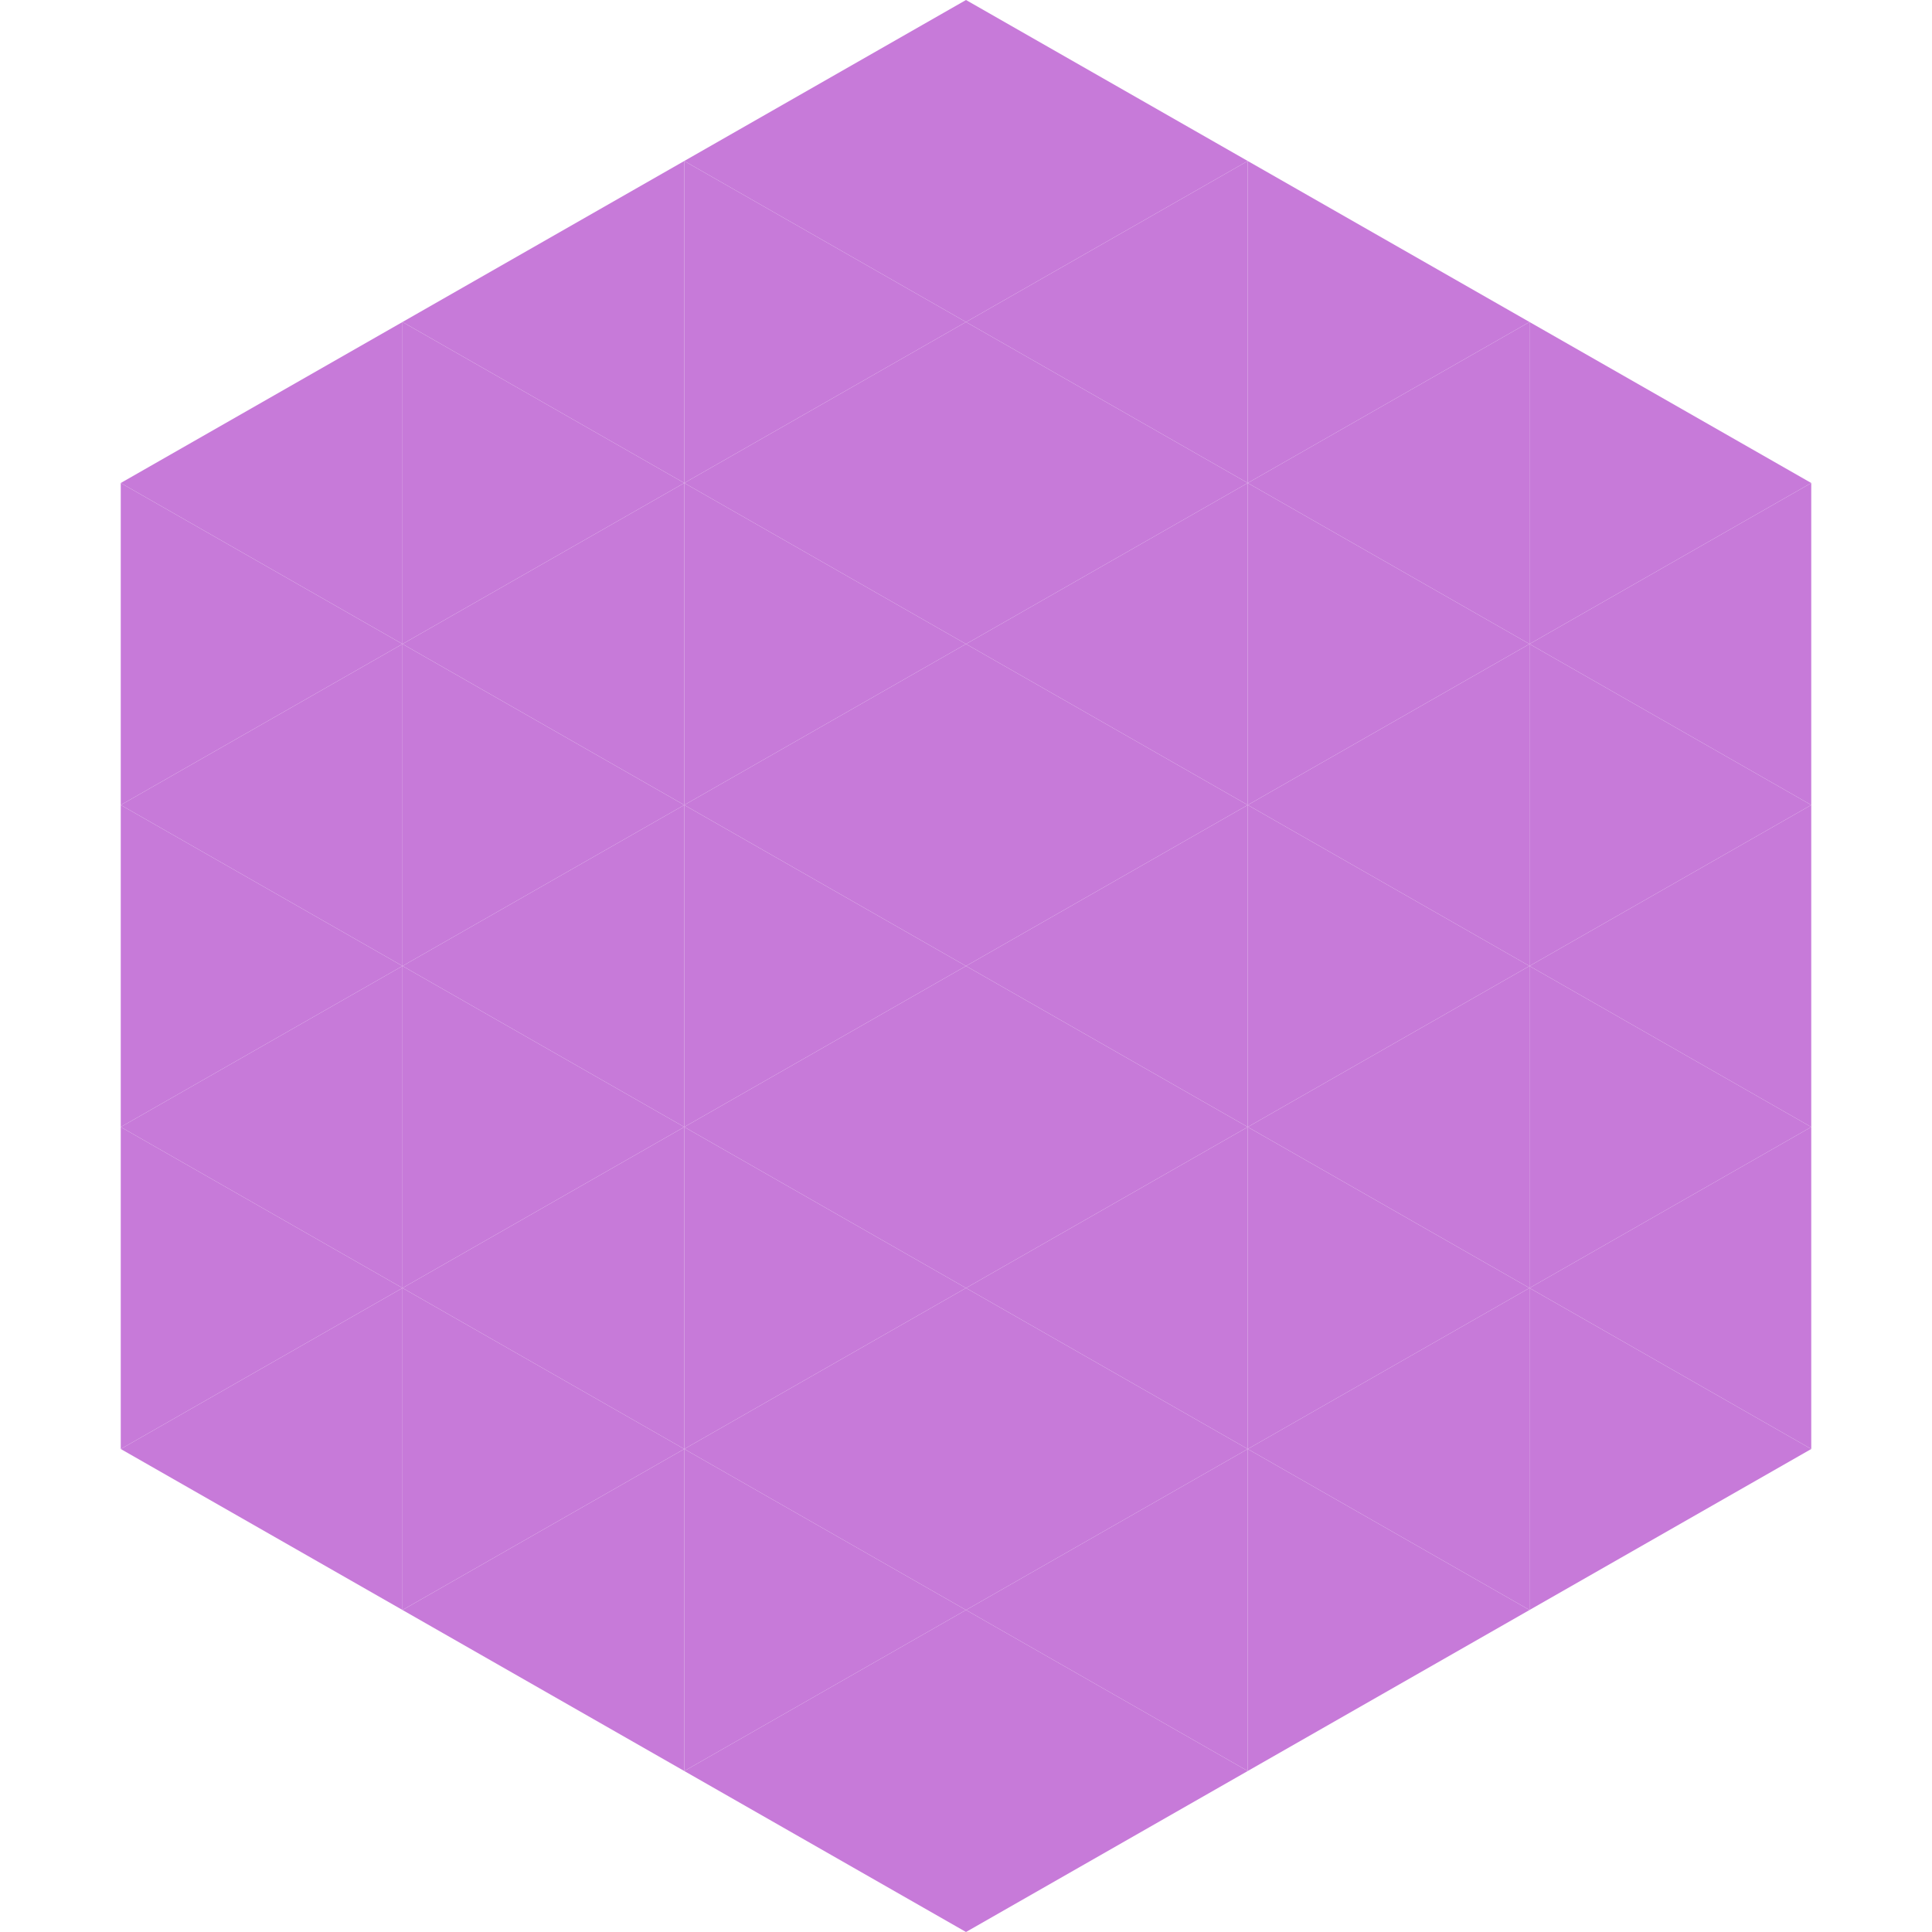
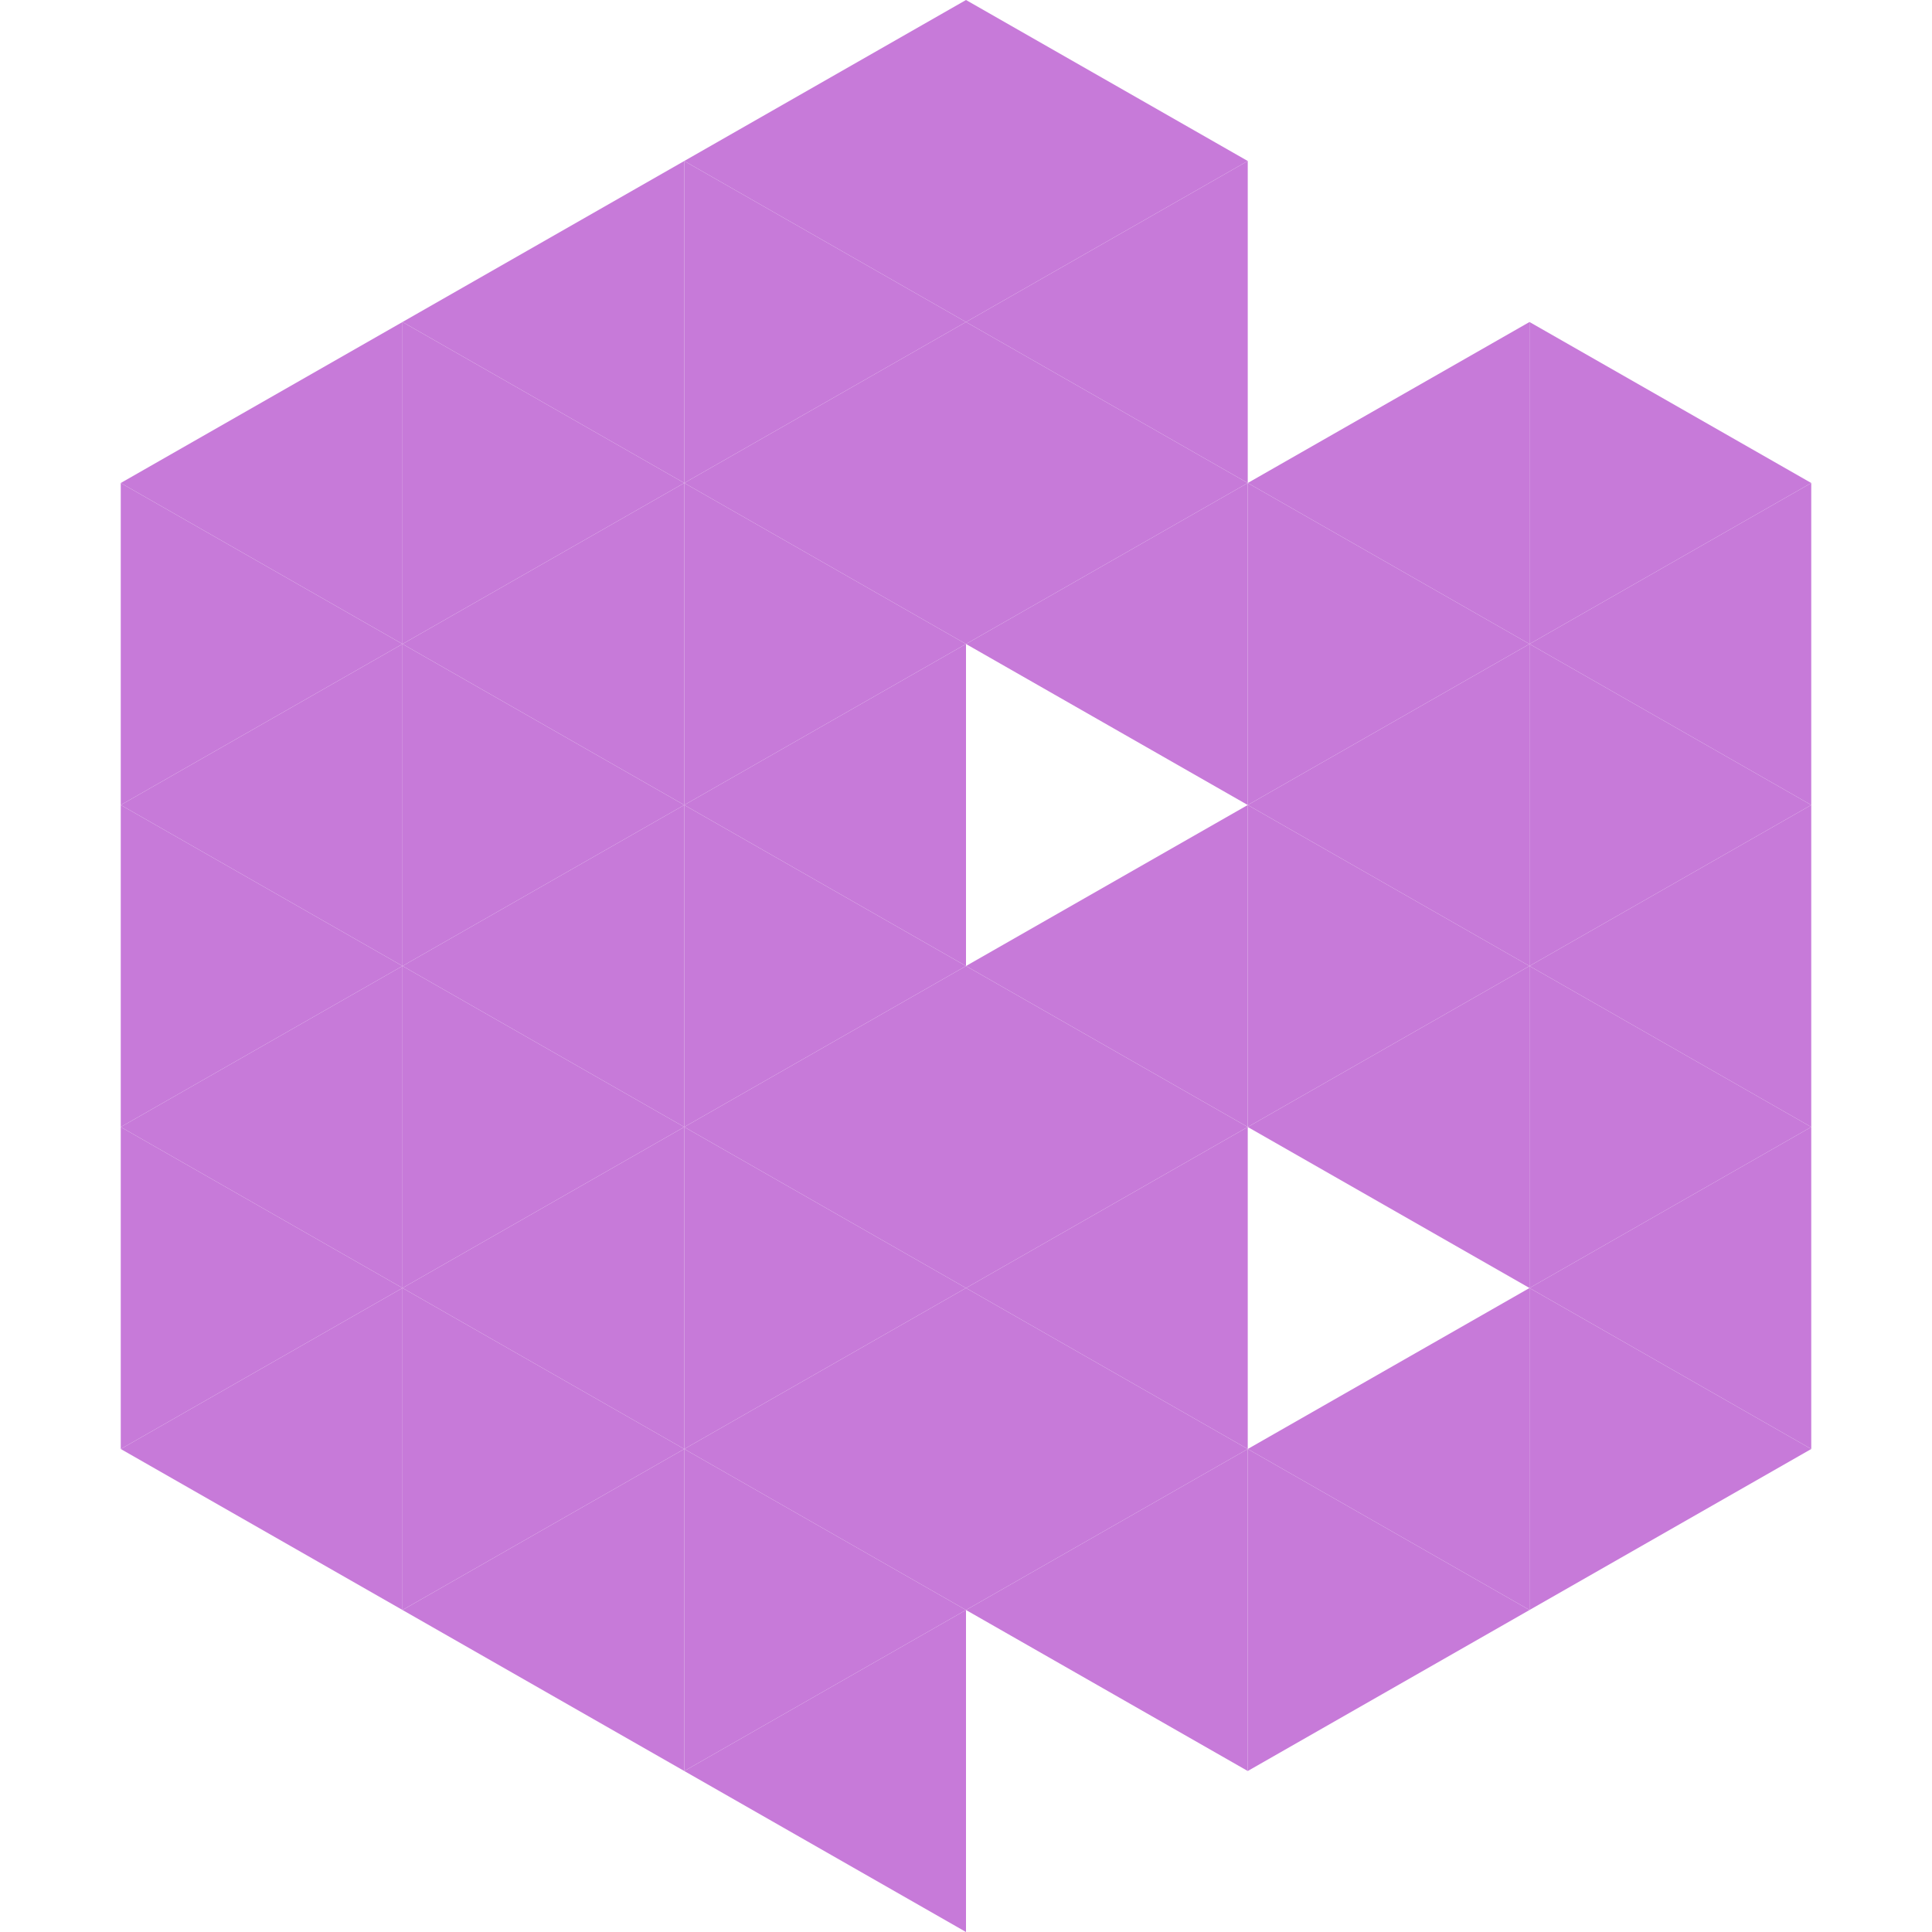
<svg xmlns="http://www.w3.org/2000/svg" width="240" height="240">
  <polygon points="50,40 15,60 50,80" style="fill:rgb(199,122,217)" />
  <polygon points="190,40 225,60 190,80" style="fill:rgb(199,122,217)" />
  <polygon points="15,60 50,80 15,100" style="fill:rgb(199,122,217)" />
  <polygon points="225,60 190,80 225,100" style="fill:rgb(199,122,217)" />
  <polygon points="50,80 15,100 50,120" style="fill:rgb(199,122,217)" />
  <polygon points="190,80 225,100 190,120" style="fill:rgb(199,122,217)" />
  <polygon points="15,100 50,120 15,140" style="fill:rgb(199,122,217)" />
  <polygon points="225,100 190,120 225,140" style="fill:rgb(199,122,217)" />
  <polygon points="50,120 15,140 50,160" style="fill:rgb(199,122,217)" />
  <polygon points="190,120 225,140 190,160" style="fill:rgb(199,122,217)" />
  <polygon points="15,140 50,160 15,180" style="fill:rgb(199,122,217)" />
  <polygon points="225,140 190,160 225,180" style="fill:rgb(199,122,217)" />
  <polygon points="50,160 15,180 50,200" style="fill:rgb(199,122,217)" />
  <polygon points="190,160 225,180 190,200" style="fill:rgb(199,122,217)" />
  <polygon points="15,180 50,200 15,220" style="fill:rgb(255,255,255); fill-opacity:0" />
  <polygon points="225,180 190,200 225,220" style="fill:rgb(255,255,255); fill-opacity:0" />
  <polygon points="50,0 85,20 50,40" style="fill:rgb(255,255,255); fill-opacity:0" />
  <polygon points="190,0 155,20 190,40" style="fill:rgb(255,255,255); fill-opacity:0" />
  <polygon points="85,20 50,40 85,60" style="fill:rgb(199,122,217)" />
-   <polygon points="155,20 190,40 155,60" style="fill:rgb(199,122,217)" />
  <polygon points="50,40 85,60 50,80" style="fill:rgb(199,122,217)" />
  <polygon points="190,40 155,60 190,80" style="fill:rgb(199,122,217)" />
  <polygon points="85,60 50,80 85,100" style="fill:rgb(199,122,217)" />
  <polygon points="155,60 190,80 155,100" style="fill:rgb(199,122,217)" />
  <polygon points="50,80 85,100 50,120" style="fill:rgb(199,122,217)" />
  <polygon points="190,80 155,100 190,120" style="fill:rgb(199,122,217)" />
  <polygon points="85,100 50,120 85,140" style="fill:rgb(199,122,217)" />
  <polygon points="155,100 190,120 155,140" style="fill:rgb(199,122,217)" />
  <polygon points="50,120 85,140 50,160" style="fill:rgb(199,122,217)" />
  <polygon points="190,120 155,140 190,160" style="fill:rgb(199,122,217)" />
  <polygon points="85,140 50,160 85,180" style="fill:rgb(199,122,217)" />
-   <polygon points="155,140 190,160 155,180" style="fill:rgb(199,122,217)" />
  <polygon points="50,160 85,180 50,200" style="fill:rgb(199,122,217)" />
  <polygon points="190,160 155,180 190,200" style="fill:rgb(199,122,217)" />
  <polygon points="85,180 50,200 85,220" style="fill:rgb(199,122,217)" />
  <polygon points="155,180 190,200 155,220" style="fill:rgb(199,122,217)" />
  <polygon points="120,0 85,20 120,40" style="fill:rgb(199,122,217)" />
  <polygon points="120,0 155,20 120,40" style="fill:rgb(199,122,217)" />
  <polygon points="85,20 120,40 85,60" style="fill:rgb(199,122,217)" />
  <polygon points="155,20 120,40 155,60" style="fill:rgb(199,122,217)" />
  <polygon points="120,40 85,60 120,80" style="fill:rgb(199,122,217)" />
  <polygon points="120,40 155,60 120,80" style="fill:rgb(199,122,217)" />
  <polygon points="85,60 120,80 85,100" style="fill:rgb(199,122,217)" />
  <polygon points="155,60 120,80 155,100" style="fill:rgb(199,122,217)" />
  <polygon points="120,80 85,100 120,120" style="fill:rgb(199,122,217)" />
-   <polygon points="120,80 155,100 120,120" style="fill:rgb(199,122,217)" />
  <polygon points="85,100 120,120 85,140" style="fill:rgb(199,122,217)" />
  <polygon points="155,100 120,120 155,140" style="fill:rgb(199,122,217)" />
  <polygon points="120,120 85,140 120,160" style="fill:rgb(199,122,217)" />
  <polygon points="120,120 155,140 120,160" style="fill:rgb(199,122,217)" />
  <polygon points="85,140 120,160 85,180" style="fill:rgb(199,122,217)" />
  <polygon points="155,140 120,160 155,180" style="fill:rgb(199,122,217)" />
  <polygon points="120,160 85,180 120,200" style="fill:rgb(199,122,217)" />
  <polygon points="120,160 155,180 120,200" style="fill:rgb(199,122,217)" />
  <polygon points="85,180 120,200 85,220" style="fill:rgb(199,122,217)" />
  <polygon points="155,180 120,200 155,220" style="fill:rgb(199,122,217)" />
  <polygon points="120,200 85,220 120,240" style="fill:rgb(199,122,217)" />
-   <polygon points="120,200 155,220 120,240" style="fill:rgb(199,122,217)" />
  <polygon points="85,220 120,240 85,260" style="fill:rgb(255,255,255); fill-opacity:0" />
  <polygon points="155,220 120,240 155,260" style="fill:rgb(255,255,255); fill-opacity:0" />
</svg>